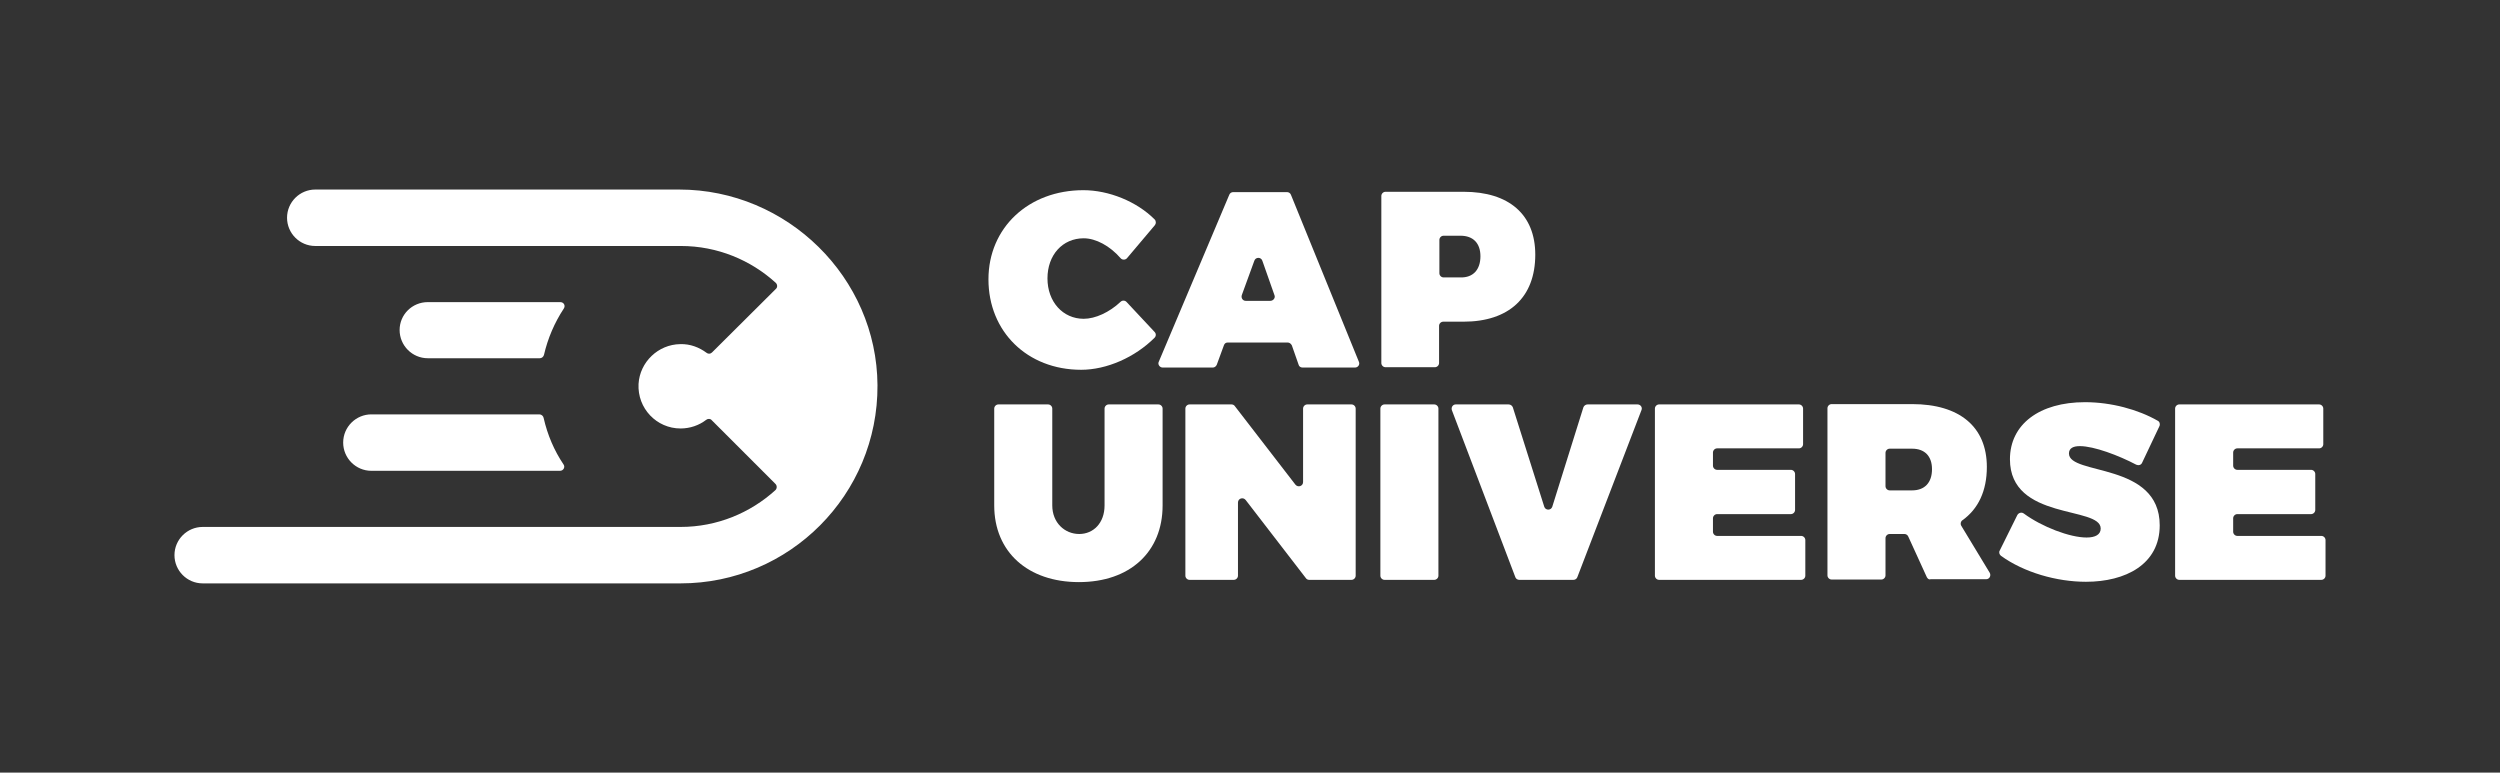
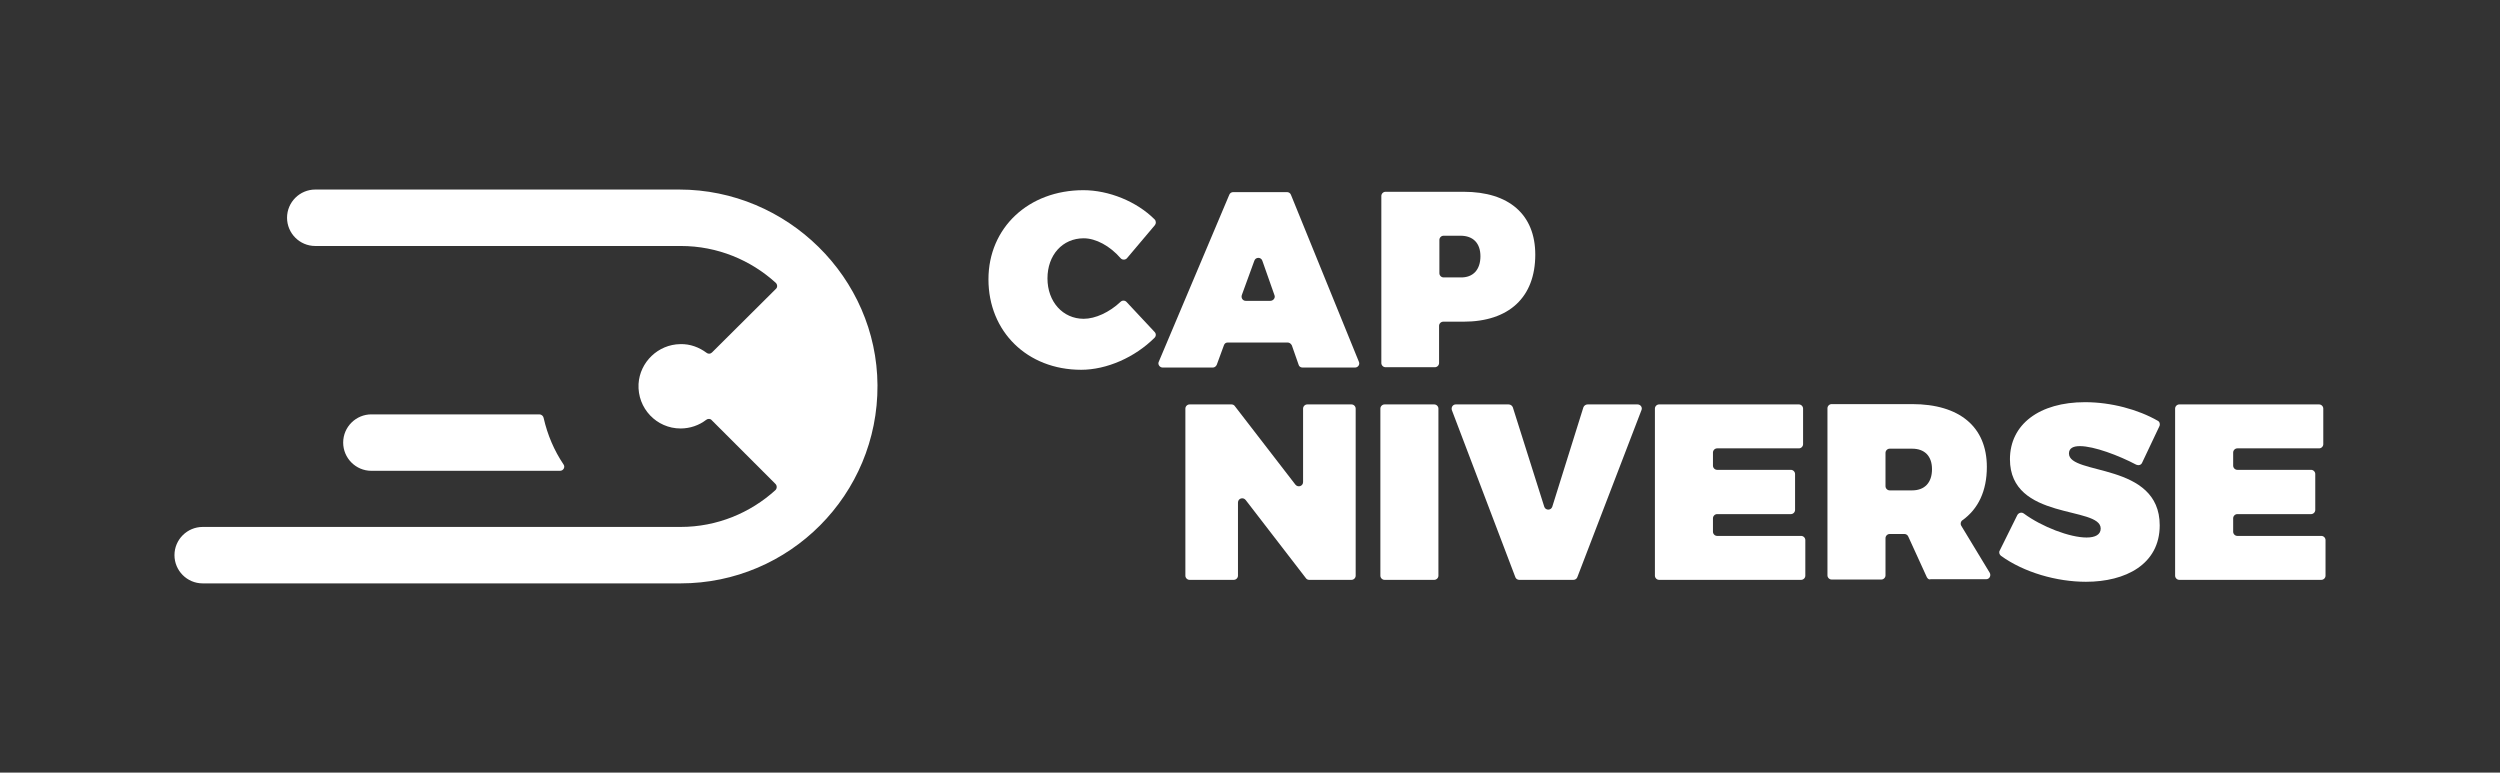
<svg xmlns="http://www.w3.org/2000/svg" version="1.1" id="Ebene_1" x="0px" y="0px" width="779.5px" height="240.9px" viewBox="0 0 779.5 240.9" style="enable-background:new 0 0 779.5 240.9;" xml:space="preserve">
  <rect x="0" y="0" width="779.5" height="240.9" fill="#333333" stroke="none" />
  <style type="text/css">
	.st0{fill:#FFFFFF;}
</style>
  <g>
    <g>
-       <path class="st0" d="M124.6,102.9L124.6,102.9c0,4.8,3.9,8.8,8.8,8.8h34.9c0.6,0,1.1-0.4,1.3-1c1.2-5.2,3.3-10.1,6.2-14.5    c0.6-0.9,0-2-1.1-2h-41.3C128.5,94.2,124.6,98.1,124.6,102.9z" />
      <g>
        <path class="st0" d="M211.8,59.1H98.3c-4.8,0-8.8,3.9-8.8,8.8l0,0c0,4.8,3.9,8.8,8.8,8.8h114l0,0c11.4,0,21.8,4.4,29.6,11.5     c0.5,0.5,0.6,1.4,0,1.9L222,109.9c-0.5,0.5-1.2,0.5-1.7,0.1c-2.3-1.7-5.1-2.8-8.2-2.7c-6.9,0.1-12.6,5.6-13,12.4     c-0.4,7.6,5.6,13.9,13.1,13.9c3,0,5.8-1,8-2.7c0.5-0.4,1.3-0.4,1.7,0.1l19.9,19.9c0.5,0.5,0.5,1.4,0,1.9     c-7.8,7.1-18.2,11.5-29.6,11.5l0,0h-149c-4.8,0-8.8,3.9-8.8,8.8l0,0c0,4.8,3.9,8.8,8.8,8.8h149c34,0,61.6-27.7,61.4-61.8     C273.4,86.5,245.4,59.1,211.8,59.1z" />
        <path class="st0" d="M168.2,129.2h-52.4c-4.8,0-8.8,3.9-8.8,8.8l0,0c0,4.8,3.9,8.8,8.8,8.8h58.8c1.1,0,1.7-1.2,1.1-2     c-2.9-4.3-5-9.2-6.2-14.5C169.4,129.7,168.8,129.2,168.2,129.2z" />
      </g>
    </g>
    <g>
      <path class="st0" d="M337.9,74.3c-6.6,0-11.3,5.2-11.3,12.5s4.8,12.6,11.3,12.6c3.6,0,8-2,11.5-5.3c0.5-0.5,1.4-0.5,1.9,0.1    l8.7,9.3c0.5,0.5,0.5,1.3,0,1.8c-6.1,6.1-14.9,10-22.9,10c-16.8,0-28.9-11.9-28.9-28.2c0-16.1,12.5-27.8,29.6-27.8    c7.9,0,16.6,3.5,22.2,9.1c0.5,0.5,0.5,1.3,0.1,1.8l-8.7,10.3c-0.5,0.6-1.5,0.6-2,0C346.1,76.7,341.7,74.3,337.9,74.3z" />
      <path class="st0" d="M401.5,106.8h-18.7c-0.6,0-1,0.3-1.2,0.9l-2.2,6c-0.2,0.5-0.7,0.9-1.2,0.9h-15.7c-0.9,0-1.6-1-1.2-1.8    l22-52.1c0.2-0.5,0.7-0.8,1.2-0.8h16.8c0.5,0,1,0.3,1.2,0.8l21.2,52.1c0.4,0.9-0.3,1.8-1.2,1.8h-16.4c-0.6,0-1.1-0.4-1.2-0.9    l-2.1-6C402.5,107.1,402,106.8,401.5,106.8z M397.4,92.1l-3.8-10.8c-0.4-1.2-2.1-1.2-2.5,0L387.2,92c-0.3,0.9,0.3,1.8,1.2,1.8h7.7    C397,93.8,397.7,92.9,397.4,92.1z" />
      <path class="st0" d="M478.7,79.4c0,13.3-8.2,20.9-22.4,20.9H450c-0.7,0-1.3,0.6-1.3,1.3v11.6c0,0.7-0.6,1.3-1.3,1.3H432    c-0.7,0-1.3-0.6-1.3-1.3V61.1c0-0.7,0.6-1.3,1.3-1.3h24.4C470.5,59.8,478.7,66.9,478.7,79.4z M461.6,79.9c0-4.1-2.3-6.4-6.2-6.4    h-5.3c-0.7,0-1.3,0.6-1.3,1.3v10.4c0,0.7,0.6,1.3,1.3,1.3h5.3C459.3,86.6,461.6,84.1,461.6,79.9z" />
-       <path class="st0" d="M336.5,166.5c4.4,0,7.9-3.4,7.9-8.9v-30.2c0-0.7,0.6-1.3,1.3-1.3h15.5c0.7,0,1.3,0.6,1.3,1.3v30.2    c0,14.5-10.2,23.9-26.1,23.9s-26.4-9.4-26.4-23.9v-30.2c0-0.7,0.6-1.3,1.3-1.3h15.5c0.7,0,1.3,0.6,1.3,1.3v30.2    C328.1,163,332,166.5,336.5,166.5z" />
      <path class="st0" d="M385,126.6l18.9,24.5c0.8,1,2.4,0.5,2.4-0.8v-22.9c0-0.7,0.6-1.3,1.3-1.3h13.8c0.7,0,1.3,0.6,1.3,1.3v52.1    c0,0.7-0.6,1.3-1.3,1.3h-13.2c-0.4,0-0.8-0.2-1-0.5l-18.8-24.4c-0.8-1-2.4-0.5-2.4,0.8v22.8c0,0.7-0.6,1.3-1.3,1.3h-13.8    c-0.7,0-1.3-0.6-1.3-1.3v-52.1c0-0.7,0.6-1.3,1.3-1.3H384C384.4,126.1,384.8,126.3,385,126.6z" />
      <path class="st0" d="M448.5,127.4v52.1c0,0.7-0.6,1.3-1.3,1.3h-15.5c-0.7,0-1.3-0.6-1.3-1.3v-52.1c0-0.7,0.6-1.3,1.3-1.3h15.5    C447.9,126.1,448.5,126.7,448.5,127.4z" />
      <path class="st0" d="M471.7,127l9.8,31c0.4,1.2,2.1,1.2,2.5,0l9.7-31c0.2-0.5,0.7-0.9,1.3-0.9h15.6c0.9,0,1.6,0.9,1.2,1.8    l-20,52.1c-0.2,0.5-0.7,0.8-1.2,0.8h-16.9c-0.5,0-1-0.3-1.2-0.8l-19.8-52.1c-0.3-0.9,0.3-1.8,1.2-1.8h16.5    C471,126.1,471.5,126.5,471.7,127z" />
      <path class="st0" d="M562.2,127.4v11.1c0,0.7-0.6,1.3-1.3,1.3h-25.5c-0.7,0-1.3,0.6-1.3,1.3v4.1c0,0.7,0.6,1.3,1.3,1.3h23    c0.7,0,1.3,0.6,1.3,1.3V159c0,0.7-0.6,1.3-1.3,1.3h-23c-0.7,0-1.3,0.6-1.3,1.3v4.2c0,0.7,0.6,1.3,1.3,1.3h26.2    c0.7,0,1.3,0.6,1.3,1.3v11.1c0,0.7-0.6,1.3-1.3,1.3h-44.3c-0.7,0-1.3-0.6-1.3-1.3v-52.1c0-0.7,0.6-1.3,1.3-1.3h43.6    C561.6,126.1,562.2,126.7,562.2,127.4z" />
      <path class="st0" d="M600.8,180l-5.8-12.7c-0.2-0.5-0.7-0.8-1.2-0.8h-4.6c-0.7,0-1.3,0.6-1.3,1.3v11.6c0,0.7-0.6,1.3-1.3,1.3    h-15.5c-0.7,0-1.3-0.6-1.3-1.3v-52.1c0-0.7,0.6-1.3,1.3-1.3h25.1c14.8,0,23.3,7.1,23.3,19.6c0,7.5-2.7,13.1-7.6,16.6    c-0.6,0.4-0.7,1.2-0.4,1.7l8.9,14.7c0.5,0.9-0.1,2-1.1,2H602C601.5,180.8,601.1,180.5,600.8,180z M587.9,151.6    c0,0.7,0.6,1.3,1.3,1.3h7c3.9,0,6.2-2.4,6.2-6.6c0-4.1-2.3-6.4-6.2-6.4h-7c-0.7,0-1.3,0.6-1.3,1.3V151.6z" />
      <path class="st0" d="M648.5,139.1c-2,0-3.4,0.6-3.4,2.3c0,6.9,28.3,2.6,28.3,22.4c0,12.2-10.7,17.6-23,17.6    c-9.1,0-19.3-2.9-26.5-8.1c-0.5-0.4-0.7-1.1-0.4-1.6l5.5-11.1c0.4-0.7,1.3-1,2-0.5c5.7,4.2,14.4,7.5,19.6,7.5    c2.7,0,4.4-0.9,4.4-2.8c0-7.1-28.3-2.4-28.3-21.6c0-10.9,9.2-17.8,23.4-17.8c8.2,0,16.6,2.3,22.7,5.8c0.6,0.3,0.8,1.1,0.5,1.7    l-5.4,11.4c-0.3,0.7-1.1,0.9-1.8,0.6C660.6,142,652.9,139.1,648.5,139.1z" />
      <path class="st0" d="M724.4,127.4v11.1c0,0.7-0.6,1.3-1.3,1.3h-25.5c-0.7,0-1.3,0.6-1.3,1.3v4.1c0,0.7,0.6,1.3,1.3,1.3h23    c0.7,0,1.3,0.6,1.3,1.3V159c0,0.7-0.6,1.3-1.3,1.3h-23c-0.7,0-1.3,0.6-1.3,1.3v4.2c0,0.7,0.6,1.3,1.3,1.3h26.2    c0.7,0,1.3,0.6,1.3,1.3v11.1c0,0.7-0.6,1.3-1.3,1.3h-44.3c-0.7,0-1.3-0.6-1.3-1.3v-52.1c0-0.7,0.6-1.3,1.3-1.3h43.6    C723.8,126.1,724.4,126.7,724.4,127.4z" />
    </g>
  </g>
</svg>